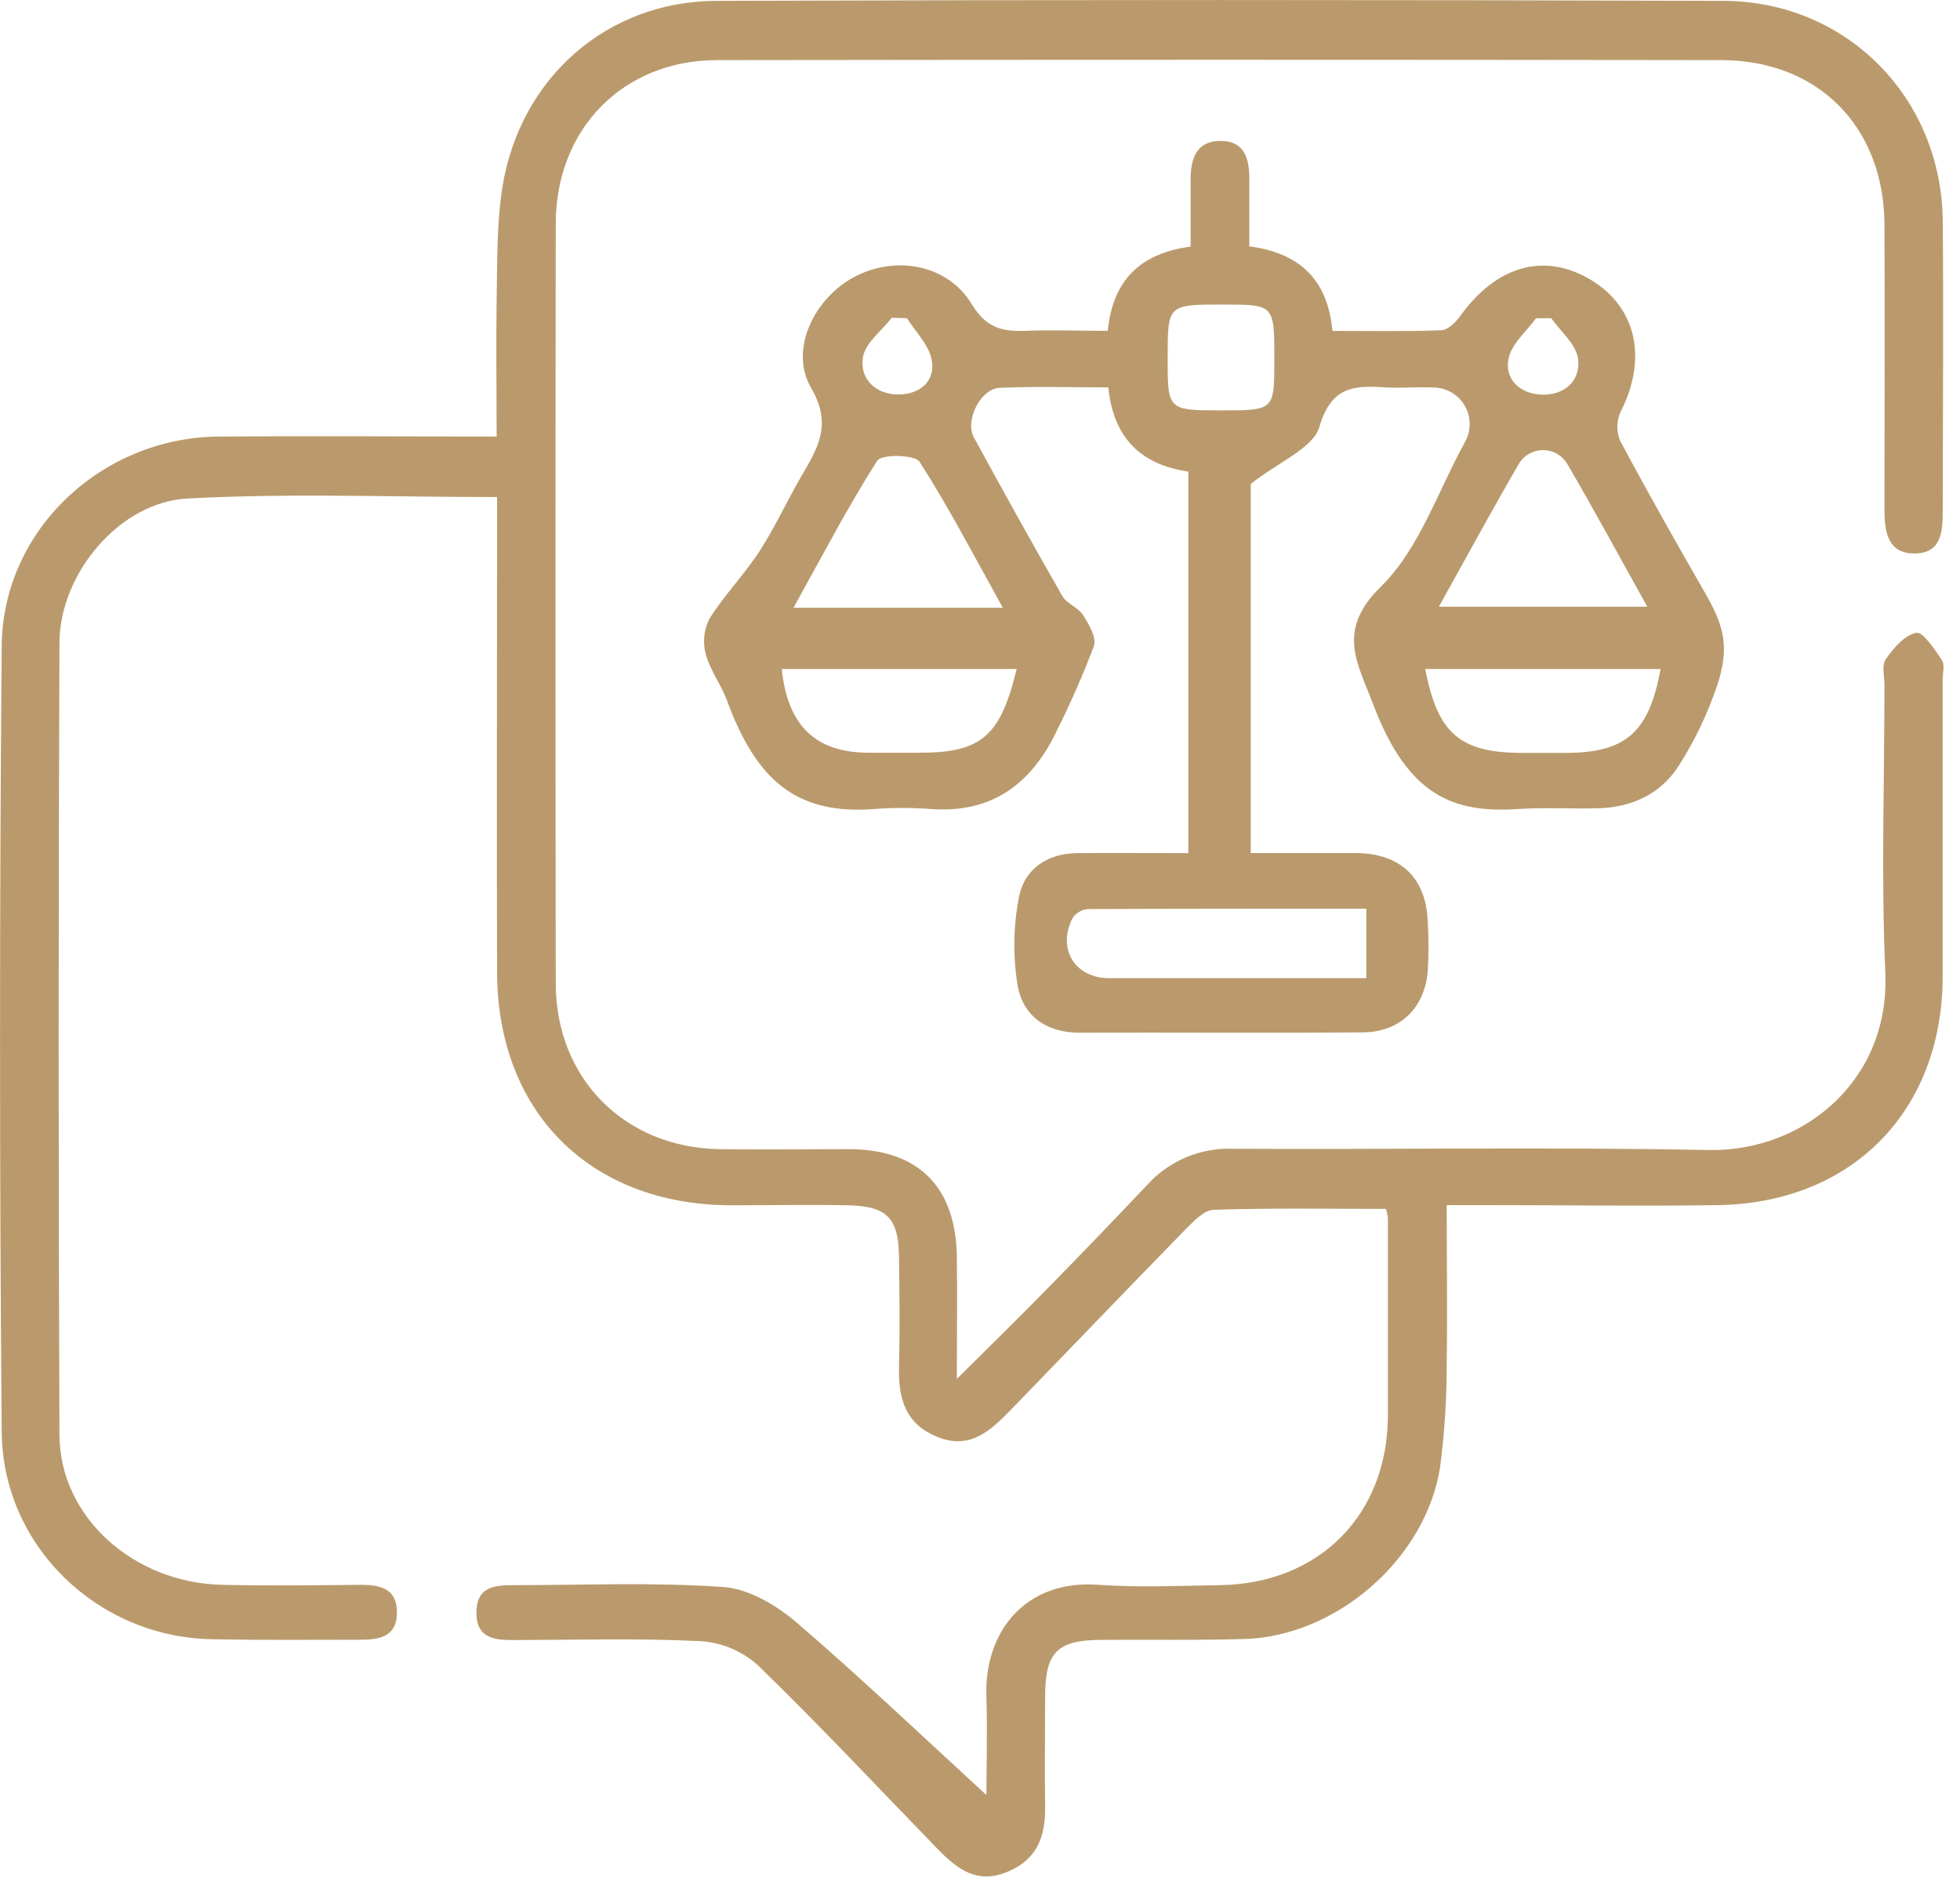
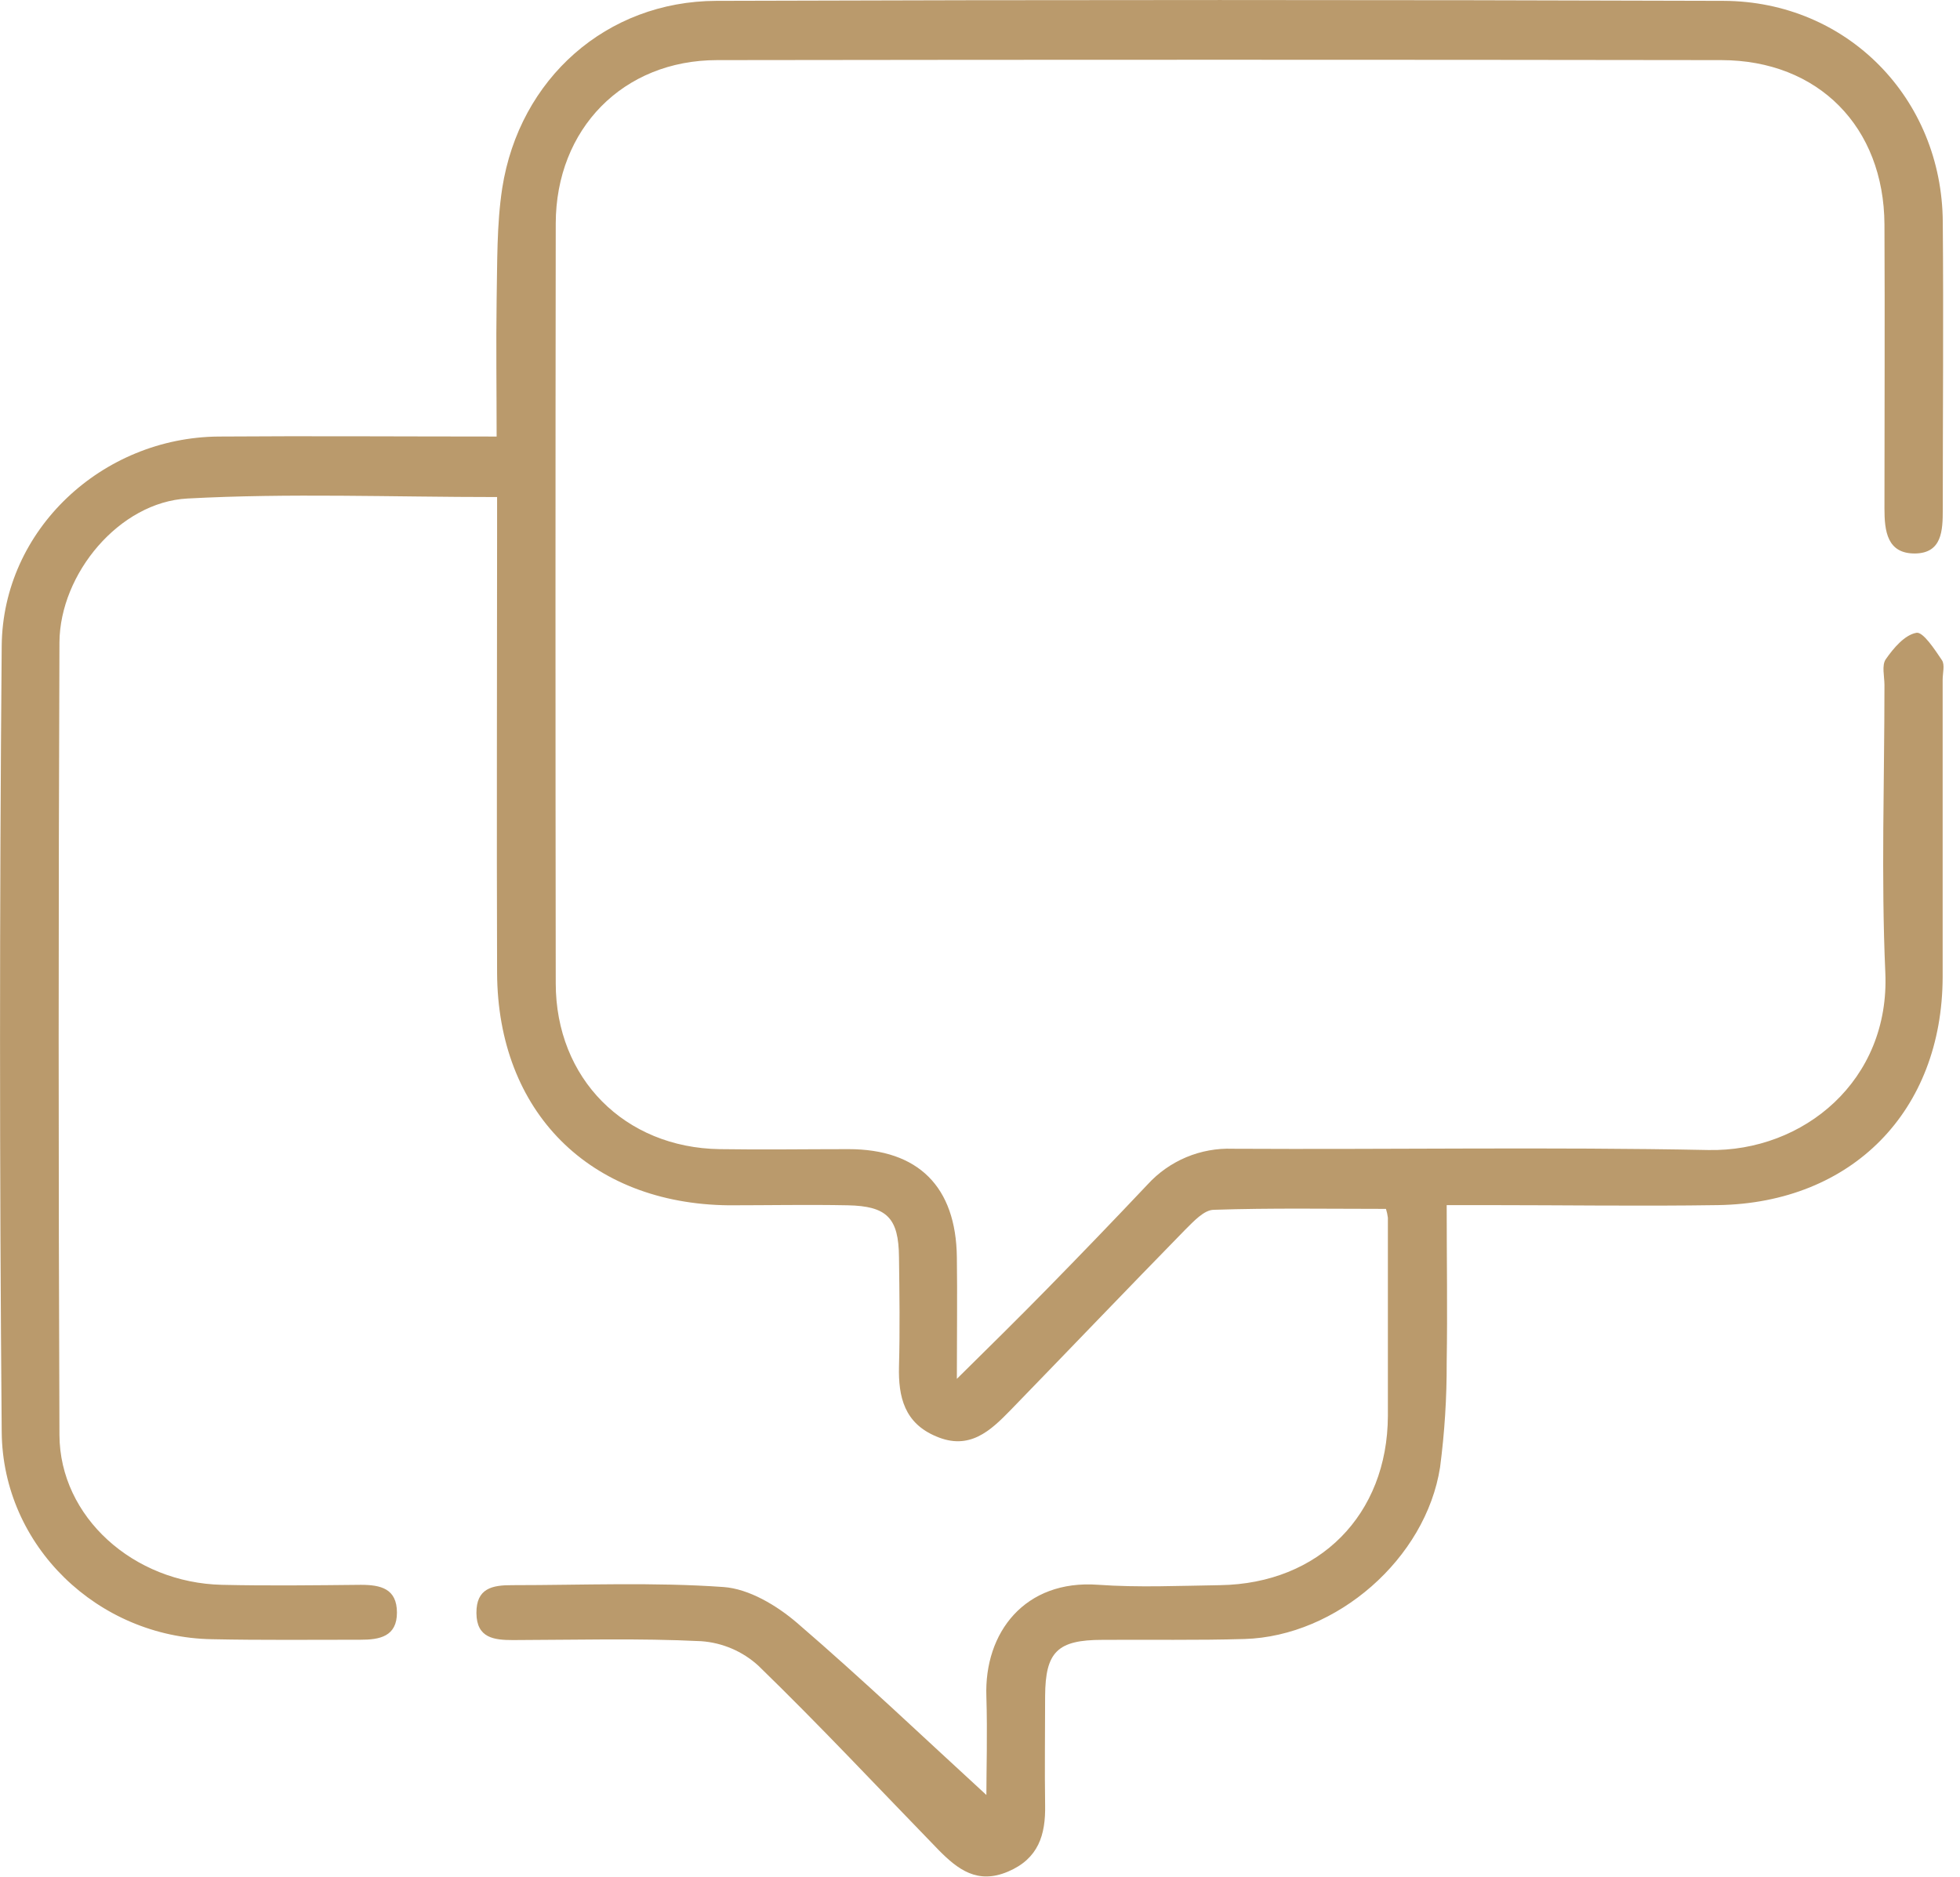
<svg xmlns="http://www.w3.org/2000/svg" width="94" height="90" viewBox="0 0 94 90" fill="none">
  <g clip-path="url(#clip0_96_757)">
    <path d="M47.306 86.081C47.306 84.912 47.36 83.138 47.306 81.364C47.192 78.284 49.157 75.747 52.657 76C54.599 76.139 56.56 76.048 58.515 76.019C63.267 75.946 66.543 72.648 66.562 67.902C66.562 64.734 66.562 61.566 66.562 58.398C66.544 58.254 66.514 58.112 66.47 57.974C63.739 57.974 60.974 57.926 58.214 58.018C57.745 58.018 57.235 58.585 56.846 58.968C54.039 61.839 51.267 64.737 48.472 67.617C47.496 68.621 46.492 69.569 44.899 68.885C43.381 68.251 43.077 67.003 43.115 65.52C43.163 63.778 43.137 62.035 43.115 60.292C43.099 58.417 42.548 57.84 40.66 57.802C38.772 57.764 36.858 57.802 34.957 57.802C28.282 57.736 23.869 53.326 23.84 46.654C23.815 39.63 23.84 32.603 23.84 25.579V23.837C18.771 23.837 13.87 23.644 8.991 23.907C5.728 24.078 2.877 27.509 2.851 30.8C2.801 43.473 2.801 56.145 2.851 68.818C2.87 72.753 6.403 75.908 10.651 76.003C12.869 76.054 15.087 76.025 17.304 76.003C18.255 76.003 19.034 76.181 19.037 77.331C19.04 78.481 18.207 78.639 17.288 78.636C14.912 78.636 12.536 78.661 10.16 78.611C4.711 78.519 0.13 74.163 0.082 68.672C-0.025 56.105 -0.025 43.538 0.082 30.972C0.133 25.402 4.898 20.976 10.493 20.935C14.865 20.903 19.237 20.935 23.818 20.935C23.818 18.67 23.786 16.525 23.818 14.38C23.853 12.59 23.818 10.778 24.087 9.02C24.911 3.764 29.093 0.06 34.349 0.041C50.449 -0.012 66.552 -0.012 82.656 0.041C88.59 0.06 93.143 4.721 93.174 10.654C93.213 15.248 93.174 19.842 93.174 24.439C93.174 25.443 93.136 26.52 91.856 26.543C90.501 26.561 90.377 25.465 90.377 24.388C90.377 19.848 90.399 15.305 90.377 10.765C90.352 6.089 87.209 2.889 82.552 2.883C66.5 2.86 50.448 2.86 34.396 2.883C29.885 2.883 26.66 6.181 26.653 10.721C26.637 22.872 26.637 35.016 26.653 47.154C26.653 51.72 29.955 55.04 34.517 55.109C36.576 55.141 38.635 55.109 40.694 55.109C44.043 55.109 45.849 56.912 45.89 60.289C45.916 62.117 45.89 63.949 45.89 66.125C47.496 64.541 48.865 63.191 50.205 61.823C51.834 60.163 53.445 58.489 55.04 56.801C55.555 56.237 56.187 55.792 56.892 55.496C57.596 55.201 58.357 55.062 59.12 55.09C66.724 55.132 74.327 54.999 81.931 55.151C86.502 55.242 90.65 51.808 90.418 46.638C90.215 42.054 90.377 37.45 90.377 32.857C90.377 32.435 90.238 31.906 90.44 31.615C90.814 31.079 91.347 30.446 91.91 30.347C92.227 30.287 92.788 31.146 93.133 31.659C93.282 31.878 93.168 32.277 93.168 32.594C93.168 37.346 93.168 42.098 93.168 46.85C93.152 53.278 88.828 57.691 82.397 57.793C78.699 57.85 75.005 57.793 71.308 57.793H69.382C69.382 60.403 69.423 62.862 69.382 65.33C69.389 67.013 69.283 68.695 69.065 70.364C68.381 74.749 64.104 78.471 59.684 78.601C57.416 78.668 55.144 78.626 52.873 78.642C50.709 78.642 50.136 79.219 50.123 81.335C50.123 83.078 50.097 84.82 50.123 86.563C50.151 87.991 49.806 89.135 48.342 89.756C46.879 90.377 45.938 89.658 45.003 88.707C42.136 85.755 39.32 82.745 36.367 79.878C35.612 79.191 34.648 78.778 33.63 78.706C30.626 78.557 27.61 78.645 24.604 78.652C23.694 78.652 22.858 78.557 22.849 77.359C22.839 76.162 23.615 76.016 24.559 76.019C27.936 76.019 31.326 75.87 34.697 76.108C35.92 76.193 37.257 76.995 38.23 77.831C41.388 80.549 44.411 83.429 47.306 86.081Z" fill="#BA9A6C" />
-     <path d="M59.985 23.21V40.91C61.715 40.91 63.385 40.91 65.054 40.91C67.177 40.932 68.397 42.104 68.473 44.195C68.52 44.987 68.52 45.78 68.473 46.571C68.33 48.336 67.148 49.492 65.377 49.508C60.837 49.546 56.301 49.508 51.754 49.524C50.17 49.524 49.039 48.71 48.795 47.211C48.576 45.82 48.6 44.4 48.868 43.017C49.134 41.667 50.227 40.926 51.669 40.913C53.405 40.897 55.154 40.913 56.991 40.913V22.614C54.796 22.297 53.399 21.078 53.155 18.578C51.387 18.578 49.67 18.521 47.934 18.6C47.028 18.641 46.264 20.168 46.705 20.973C48.09 23.52 49.503 26.055 50.943 28.576C51.159 28.953 51.71 29.131 51.948 29.502C52.227 29.945 52.6 30.588 52.464 30.981C51.952 32.335 51.371 33.662 50.725 34.957C49.521 37.542 47.623 39.022 44.629 38.797C43.734 38.729 42.835 38.729 41.94 38.797C38.208 39.088 36.275 37.428 34.865 33.592C34.583 32.828 34.057 32.147 33.848 31.374C33.693 30.805 33.755 30.198 34.023 29.673C34.729 28.548 35.679 27.575 36.408 26.46C37.137 25.345 37.726 24.059 38.413 22.871C39.196 21.518 39.944 20.39 38.901 18.603C37.824 16.756 39.066 14.266 41.021 13.255C42.976 12.245 45.456 12.679 46.613 14.599C47.294 15.72 48.054 15.904 49.147 15.866C50.456 15.812 51.77 15.866 53.126 15.866C53.37 13.442 54.679 12.15 57.099 11.827C57.099 10.734 57.099 9.691 57.099 8.658C57.099 7.689 57.315 6.78 58.502 6.758C59.691 6.735 59.925 7.616 59.916 8.611C59.916 9.656 59.916 10.705 59.916 11.814C62.273 12.131 63.663 13.335 63.904 15.869C65.659 15.869 67.389 15.904 69.106 15.838C69.423 15.838 69.806 15.467 70.022 15.169C71.752 12.745 74.055 12.083 76.279 13.411C78.503 14.738 79.016 17.212 77.724 19.747C77.624 19.965 77.57 20.201 77.567 20.44C77.563 20.679 77.609 20.917 77.701 21.138C79.016 23.599 80.388 26.032 81.785 28.453C82.694 30.037 82.96 31.041 82.349 32.888C81.897 34.223 81.287 35.499 80.534 36.69C79.672 38.062 78.281 38.721 76.65 38.762C75.382 38.797 74.115 38.711 72.848 38.797C69.743 39.003 67.528 38.227 65.837 33.728C65.105 31.786 64.078 30.243 66.217 28.142C68.058 26.343 68.954 23.568 70.25 21.214C70.403 20.949 70.484 20.65 70.486 20.344C70.487 20.039 70.409 19.738 70.258 19.473C70.108 19.207 69.89 18.985 69.628 18.829C69.365 18.673 69.066 18.589 68.761 18.584C68.023 18.549 67.278 18.616 66.543 18.584C65.032 18.483 63.866 18.457 63.28 20.463C62.982 21.496 61.306 22.158 59.985 23.21ZM65.526 46.914V43.578C60.986 43.578 56.58 43.578 52.169 43.596C52.023 43.61 51.881 43.656 51.755 43.731C51.628 43.806 51.52 43.908 51.438 44.031C50.687 45.513 51.558 46.91 53.196 46.91H65.526V46.914ZM48.095 29.147C46.708 26.653 45.504 24.331 44.097 22.139C43.879 21.8 42.275 21.774 42.073 22.091C40.65 24.325 39.424 26.682 38.056 29.147H48.095ZM69.005 29.096H79.004C77.666 26.698 76.45 24.448 75.16 22.237C75.041 22.04 74.874 21.877 74.675 21.763C74.475 21.649 74.25 21.588 74.02 21.585C73.79 21.582 73.563 21.638 73.361 21.747C73.159 21.856 72.987 22.015 72.864 22.209C71.574 24.423 70.355 26.679 69.005 29.099V29.096ZM48.757 32.084H37.492C37.777 34.808 39.114 36.082 41.629 36.098H44.002C47.05 36.117 47.968 35.344 48.757 32.087V32.084ZM79.64 32.084H68.355C68.942 35.185 70.028 36.104 73.019 36.107H75.085C77.968 36.098 79.083 35.144 79.64 32.077V32.084ZM58.582 19.68C61.116 19.68 61.116 19.68 61.116 17.228C61.116 14.608 61.116 14.608 58.67 14.605C56.003 14.605 56.003 14.605 56 17.14C55.997 19.674 56 19.68 58.582 19.68ZM43.498 15.261L42.77 15.236C42.285 15.869 41.502 16.439 41.385 17.136C41.214 18.188 42.019 18.926 43.096 18.917C44.072 18.917 44.895 18.309 44.68 17.238C44.538 16.522 43.907 15.914 43.498 15.261ZM74.388 15.261H73.668C73.209 15.895 72.496 16.484 72.35 17.187C72.138 18.201 72.921 18.885 73.915 18.926C74.993 18.974 75.816 18.293 75.683 17.216C75.591 16.503 74.841 15.895 74.388 15.248V15.261Z" fill="#BA9A6C" />
  </g>
  <defs>
    <clipPath id="clip0_96_757">
      <rect width="93.225" height="90" fill="white" />
    </clipPath>
  </defs>
</svg>